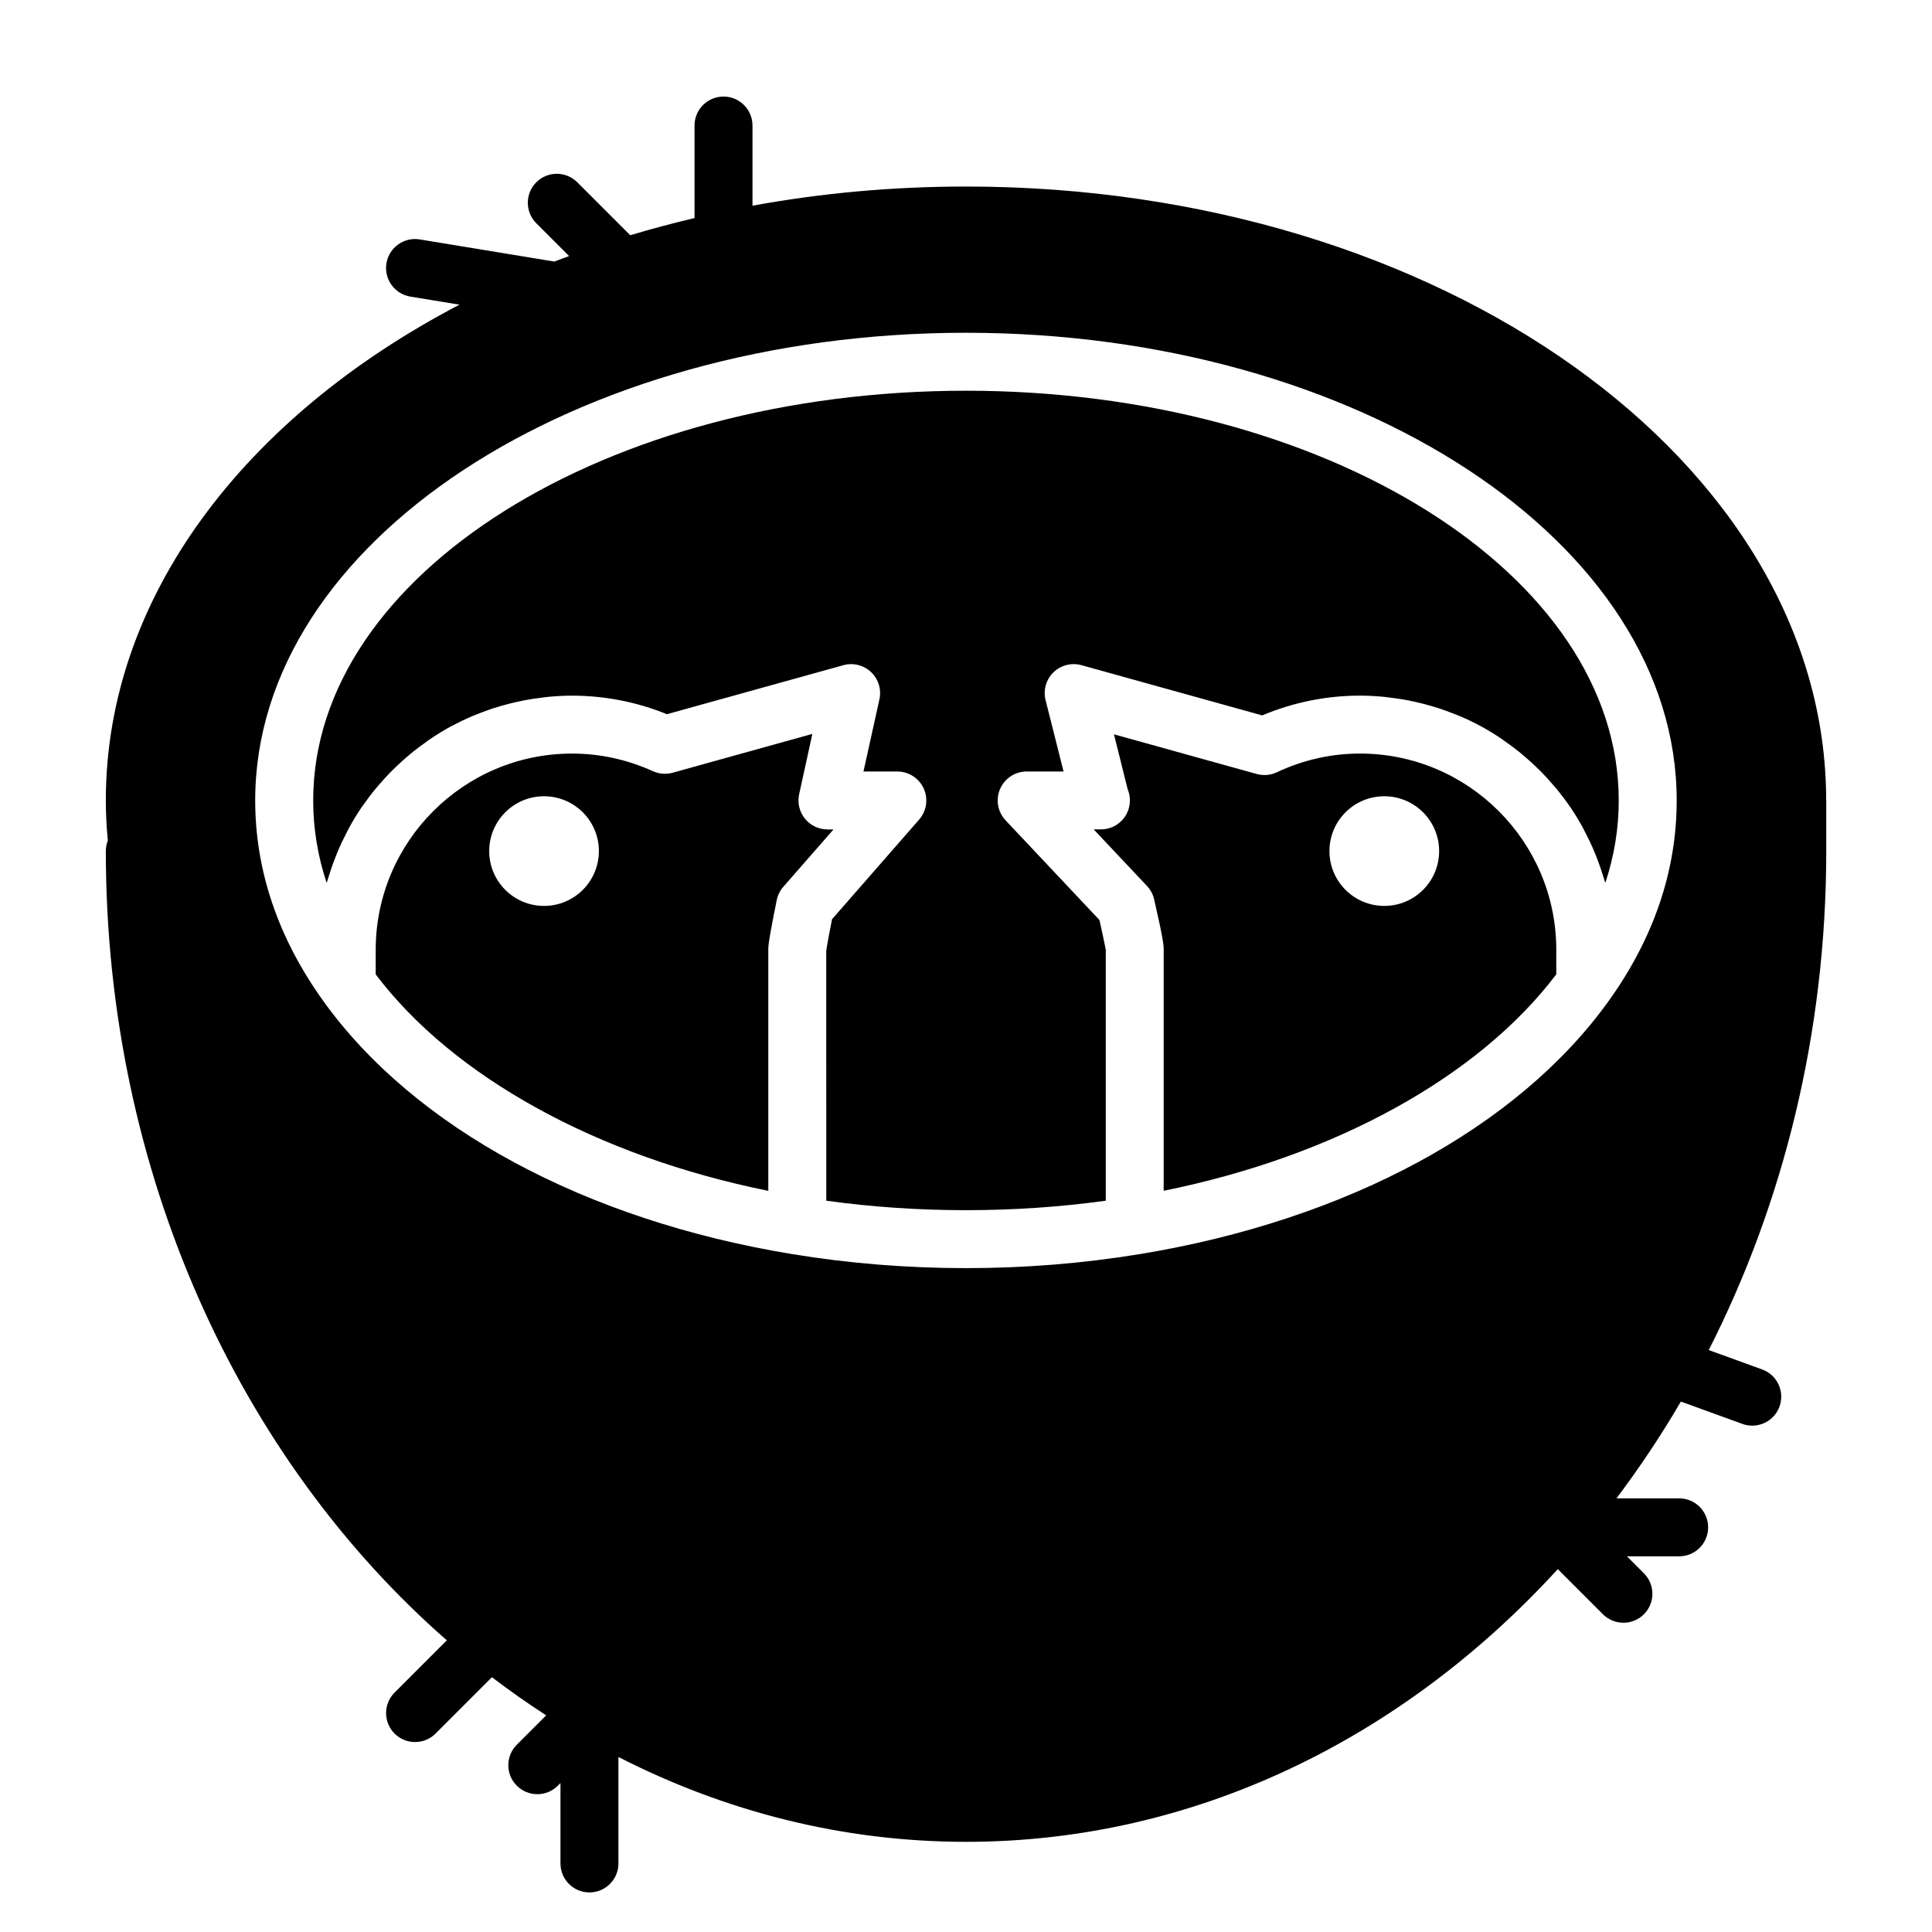
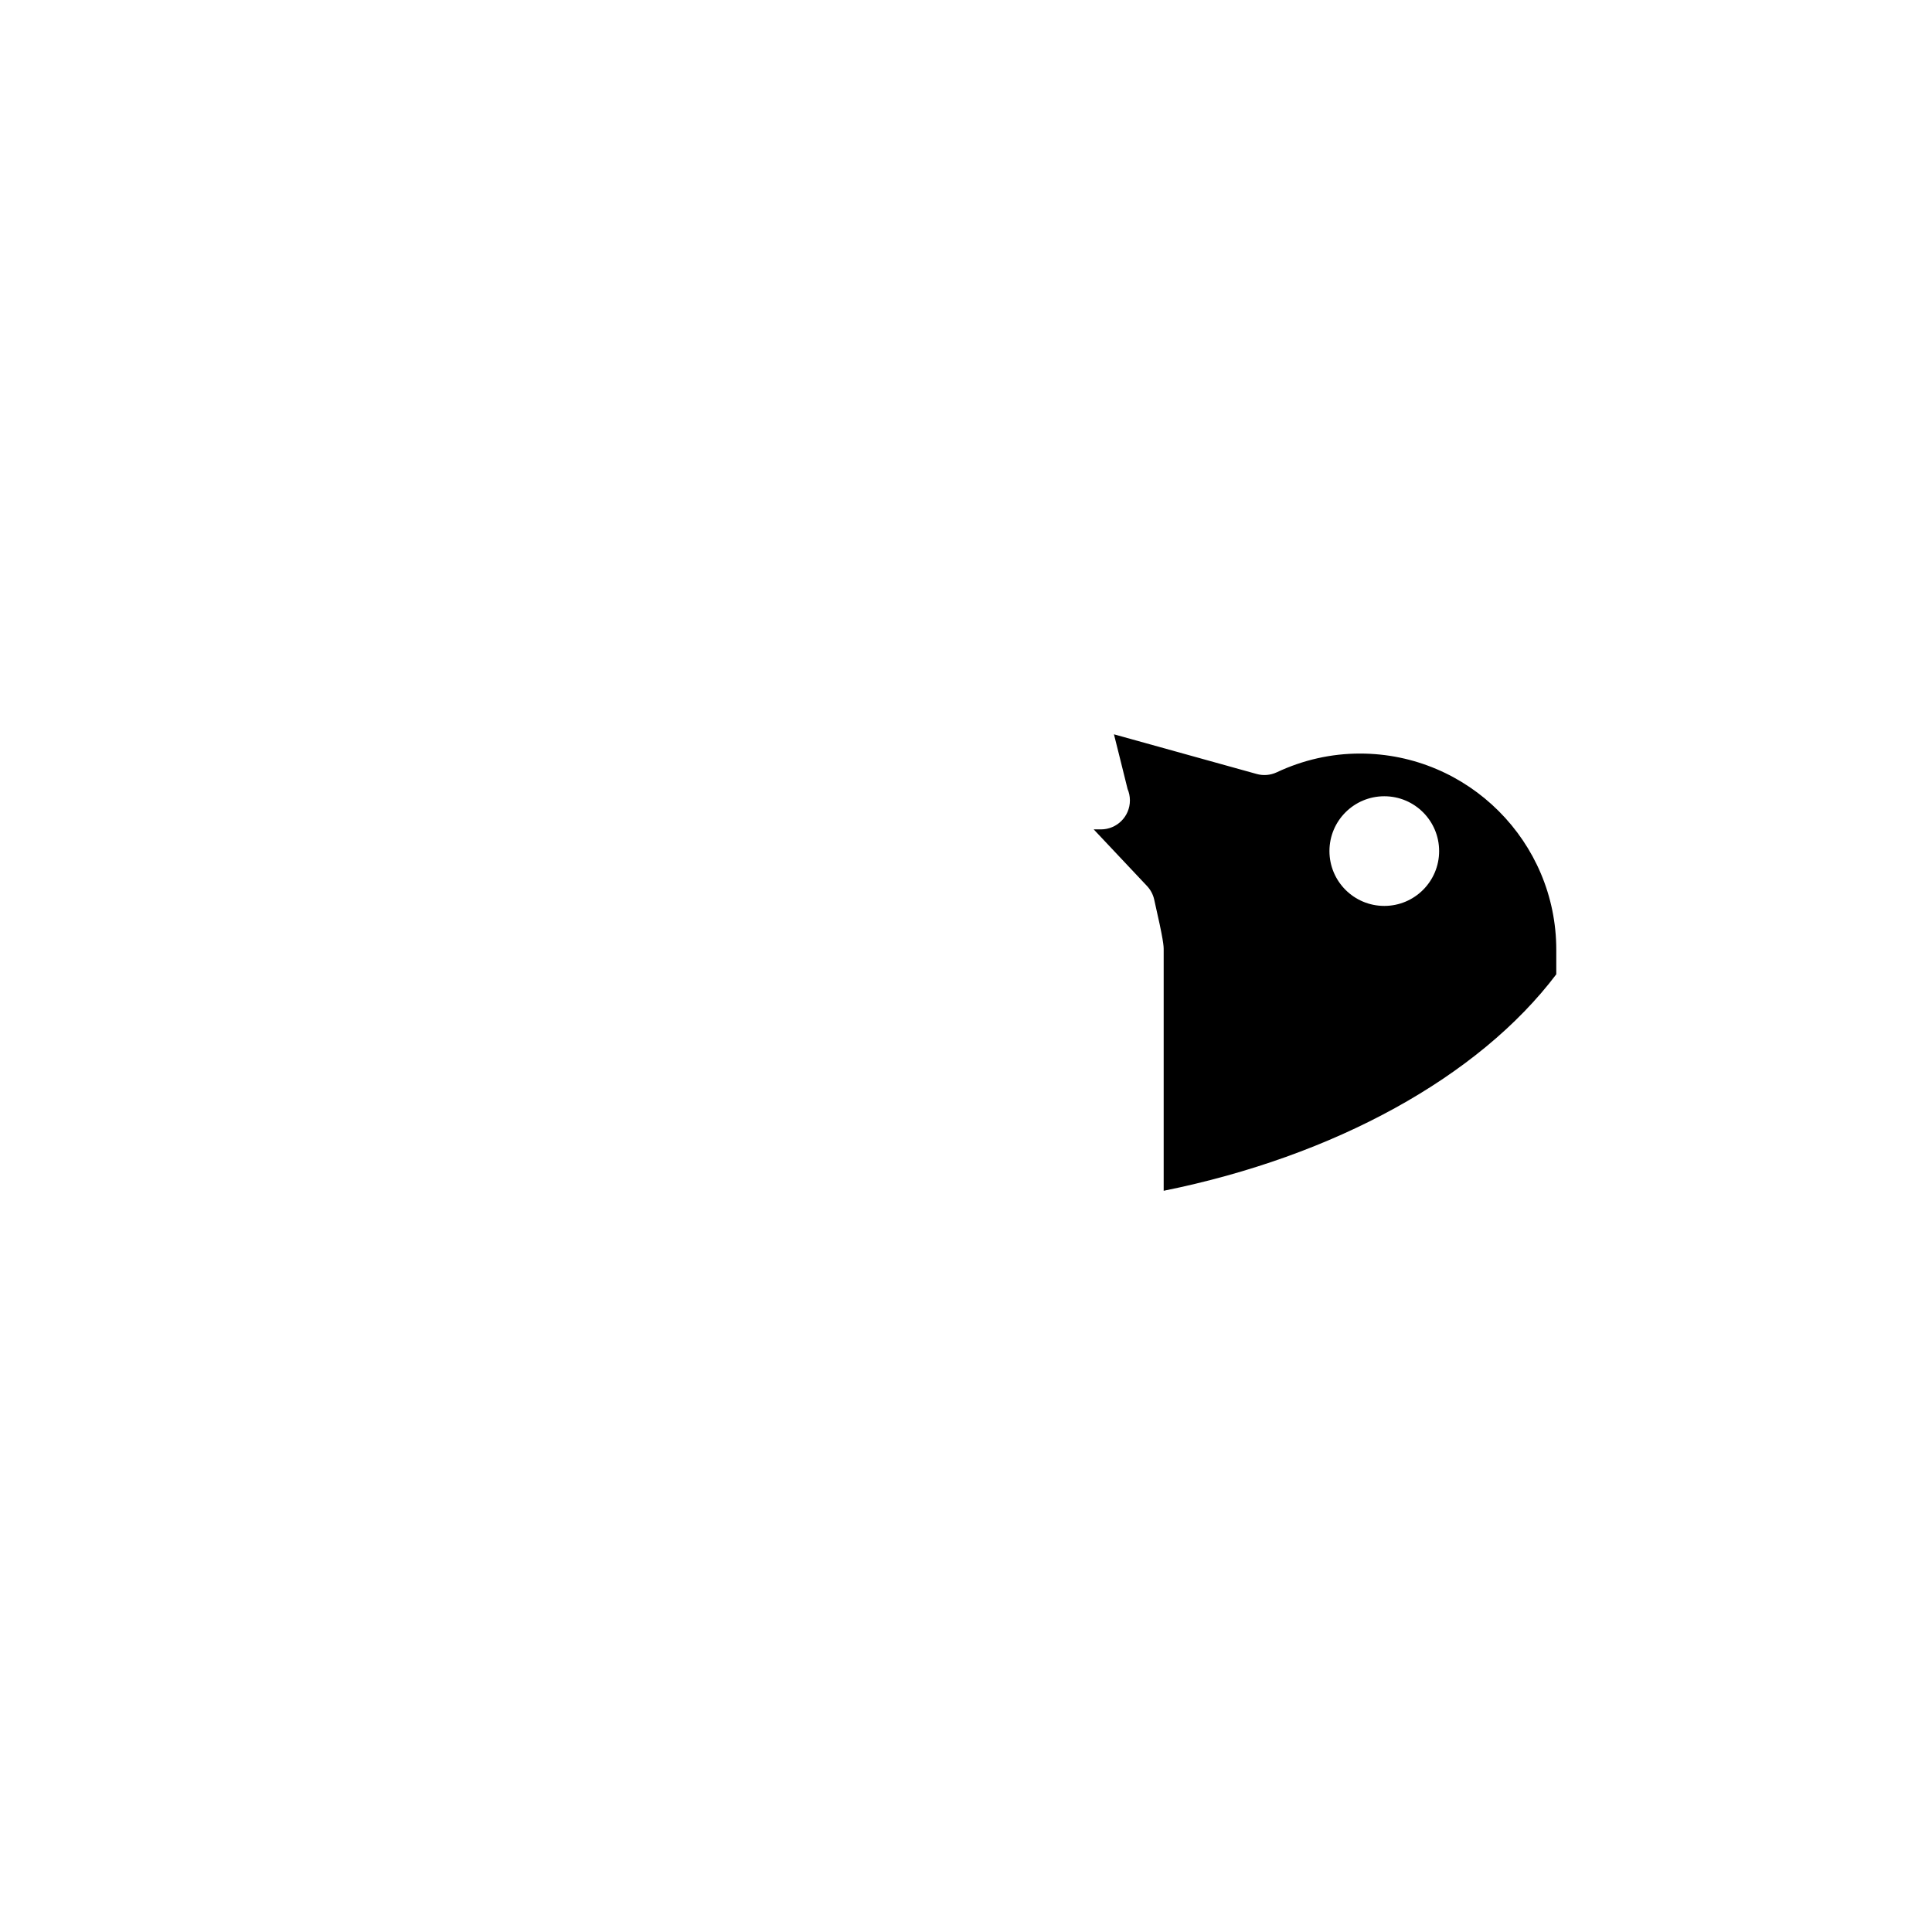
<svg xmlns="http://www.w3.org/2000/svg" version="1.1" id="Layer_1" x="0px" y="0px" width="100px" height="100px" viewBox="0 0 100 100" enable-background="new 0 0 100 100" xml:space="preserve">
  <g>
    <path d="M70.394,39.004c-1.488,0-2.938,0.326-4.309,0.97c-0.326,0.152-0.693,0.184-1.039,0.087l-7.388-2.053   c0.069,0.278,0.145,0.575,0.221,0.881c0.068,0.275,0.137,0.551,0.21,0.843c0.09,0.361,0.182,0.731,0.275,1.108   c0.077,0.181,0.12,0.38,0.12,0.589c0,0.829-0.671,1.5-1.5,1.5c-0.006,0-0.014,0-0.02,0h-0.354l2.759,2.93   c0.183,0.194,0.311,0.434,0.37,0.693c0.493,2.151,0.493,2.406,0.493,2.61v12.472c8.831-1.782,16.306-5.89,20.321-11.204v-1.268   C80.555,43.563,75.996,39.004,70.394,39.004z M71.651,46.89c-1.567,0-2.839-1.271-2.839-2.838c0-1.568,1.271-2.838,2.839-2.838   s2.838,1.271,2.838,2.838C74.489,45.619,73.219,46.89,71.651,46.89z" />
-     <path d="M50,20.224c-18.632,0-33.789,9.514-33.789,21.207c0,1.446,0.233,2.873,0.697,4.27c0.023-0.084,0.055-0.165,0.079-0.248   c0.044-0.149,0.092-0.296,0.141-0.443c0.079-0.237,0.165-0.471,0.258-0.702c0.057-0.143,0.113-0.285,0.175-0.425   c0.106-0.242,0.223-0.478,0.344-0.712c0.06-0.117,0.115-0.237,0.179-0.352c0.188-0.34,0.388-0.672,0.604-0.993   c0.031-0.047,0.067-0.091,0.1-0.137c0.191-0.275,0.391-0.543,0.601-0.802c0.088-0.108,0.182-0.211,0.273-0.316   c0.165-0.191,0.333-0.379,0.509-0.56c0.107-0.11,0.218-0.217,0.328-0.324c0.176-0.168,0.355-0.332,0.539-0.49   c0.115-0.099,0.23-0.198,0.35-0.293c0.202-0.163,0.412-0.316,0.624-0.467c0.107-0.077,0.212-0.157,0.322-0.23   c0.323-0.215,0.654-0.419,0.997-0.606c0.028-0.015,0.059-0.028,0.088-0.043c0.317-0.17,0.644-0.327,0.977-0.471   c0.122-0.053,0.248-0.098,0.372-0.147c0.247-0.098,0.495-0.191,0.749-0.275c0.143-0.047,0.288-0.089,0.434-0.131   c0.246-0.071,0.495-0.135,0.747-0.192c0.148-0.034,0.296-0.067,0.445-0.095c0.271-0.052,0.546-0.091,0.822-0.126   c0.132-0.017,0.263-0.038,0.396-0.051c0.41-0.039,0.825-0.063,1.245-0.063c1.689,0,3.34,0.323,4.915,0.959l9.13-2.536   c0.509-0.141,1.053-0.005,1.435,0.358s0.546,0.9,0.431,1.414c0,0.001-0.362,1.622-0.824,3.731h1.752   c0.589,0,1.122,0.344,1.366,0.88c0.243,0.536,0.15,1.164-0.236,1.607l-4.509,5.158c-0.255,1.282-0.294,1.589-0.3,1.655   l0.002,12.915c4.729,0.654,9.731,0.654,14.467,0V49.166c-0.005,0-0.049-0.31-0.327-1.545l-4.859-5.161   c-0.41-0.436-0.522-1.074-0.285-1.623s0.778-0.905,1.377-0.905h1.908c-0.522-2.09-0.929-3.688-0.929-3.688   c-0.033-0.129-0.048-0.261-0.046-0.392c0.004-0.26,0.075-0.516,0.208-0.74c0.066-0.112,0.147-0.216,0.243-0.31   c0.383-0.374,0.935-0.515,1.45-0.373l9.357,2.6c1.618-0.679,3.318-1.023,5.063-1.023c0.421,0,0.835,0.024,1.246,0.063   c0.132,0.013,0.262,0.034,0.394,0.05c0.277,0.035,0.553,0.075,0.825,0.126c0.148,0.028,0.295,0.062,0.442,0.095   c0.254,0.058,0.504,0.122,0.753,0.194c0.143,0.042,0.286,0.083,0.427,0.129c0.258,0.085,0.512,0.18,0.762,0.279   c0.12,0.048,0.241,0.091,0.358,0.142c0.349,0.15,0.69,0.314,1.022,0.493c0.014,0.008,0.028,0.014,0.042,0.021   c0.347,0.188,0.681,0.395,1.007,0.612c0.102,0.068,0.199,0.142,0.299,0.213c0.222,0.157,0.439,0.317,0.65,0.487   c0.111,0.09,0.22,0.183,0.328,0.276c0.193,0.166,0.381,0.336,0.564,0.513c0.104,0.1,0.206,0.199,0.307,0.302   c0.186,0.191,0.364,0.39,0.539,0.593c0.082,0.095,0.166,0.187,0.246,0.285c0.232,0.286,0.455,0.581,0.663,0.887   c0.013,0.018,0.026,0.035,0.038,0.053c0.221,0.326,0.424,0.665,0.615,1.011c0.056,0.101,0.104,0.205,0.157,0.308   c0.129,0.249,0.253,0.501,0.366,0.76c0.057,0.129,0.108,0.259,0.161,0.39c0.098,0.244,0.188,0.491,0.271,0.742   c0.046,0.136,0.09,0.272,0.131,0.411c0.026,0.087,0.059,0.172,0.083,0.26c0.462-1.396,0.695-2.822,0.695-4.267   C83.787,29.738,68.63,20.224,50,20.224z" />
-     <path d="M42.829,42.931c-0.454,0-0.883-0.205-1.168-0.559c-0.284-0.353-0.395-0.816-0.298-1.259   c0.245-1.131,0.483-2.218,0.684-3.126l-7.231,2.009c-0.34,0.093-0.7,0.066-1.021-0.079c-1.336-0.605-2.745-0.912-4.189-0.912   c-5.603,0-10.16,4.558-10.16,10.161v1.268c4.014,5.314,11.488,9.422,20.321,11.204V49.165c0-0.07,0-0.146,0.022-0.328   c0.039-0.303,0.142-0.898,0.414-2.245c0.052-0.255,0.169-0.493,0.34-0.689l2.598-2.971H42.829z M28.159,46.89   c-1.567,0-2.838-1.271-2.838-2.838c0-1.568,1.271-2.838,2.838-2.838s2.839,1.271,2.839,2.838   C30.998,45.619,29.727,46.89,28.159,46.89z" />
-     <path d="M94.522,41.431C94.522,23.91,74.55,9.655,50,9.655c-3.813,0-7.516,0.345-11.051,0.992V6.498c0-0.829-0.672-1.5-1.5-1.5   s-1.5,0.671-1.5,1.5v4.788c-1.128,0.269-2.241,0.561-3.327,0.891L29.88,9.435c-0.586-0.586-1.535-0.586-2.121,0   s-0.586,1.536,0,2.121l1.698,1.698c-0.255,0.095-0.512,0.186-0.764,0.284l-6.967-1.146c-0.814-0.136-1.589,0.419-1.724,1.236   c-0.134,0.817,0.42,1.589,1.237,1.724l2.544,0.418C12.697,21.555,5.478,30.9,5.478,41.431c0,0.669,0.033,1.354,0.103,2.074   c-0.066,0.169-0.103,0.354-0.103,0.546c0,16.657,6.935,31.479,17.649,40.852l-2.704,2.705c-0.586,0.585-0.586,1.536,0,2.121   c0.293,0.293,0.677,0.439,1.061,0.439s0.768-0.146,1.061-0.439l2.918-2.917c0.912,0.697,1.85,1.354,2.808,1.974l-1.521,1.521   c-0.586,0.586-0.586,1.536,0,2.121c0.293,0.293,0.677,0.439,1.061,0.439s0.768-0.146,1.061-0.439l0.138-0.138v4.162   c0,0.829,0.672,1.5,1.5,1.5s1.5-0.671,1.5-1.5v-5.51c5.507,2.814,11.591,4.391,17.993,4.391c11.859,0,22.641-5.378,30.628-14.115   l2.336,2.336c0.293,0.293,0.677,0.439,1.061,0.439s0.768-0.146,1.061-0.439c0.586-0.585,0.586-1.535,0-2.121l-0.878-0.878h2.702   c0.828,0,1.5-0.671,1.5-1.5s-0.672-1.5-1.5-1.5h-3.244c1.194-1.59,2.313-3.259,3.333-5.01l3.183,1.156   c0.169,0.062,0.342,0.091,0.512,0.091c0.613,0,1.188-0.379,1.41-0.988c0.282-0.779-0.119-1.639-0.898-1.922l-2.764-1.003   c3.858-7.591,6.082-16.412,6.082-25.825V41.431z M83.274,51.798C83.274,51.799,83.273,51.799,83.274,51.798   c-4.717,6.58-13.572,11.36-24.299,13.118c-0.002,0-0.004,0-0.006,0c-2.92,0.479-5.937,0.722-8.97,0.722   c-3.035,0-6.053-0.243-8.97-0.722c-0.002,0-0.004,0-0.006,0c-10.729-1.757-19.585-6.538-24.299-13.117   c-2.332-3.255-3.515-6.744-3.515-10.368c0-13.348,16.504-24.207,36.789-24.207c20.284,0,36.787,10.859,36.787,24.207   C86.787,45.054,85.605,48.542,83.274,51.798z" />
  </g>
</svg>